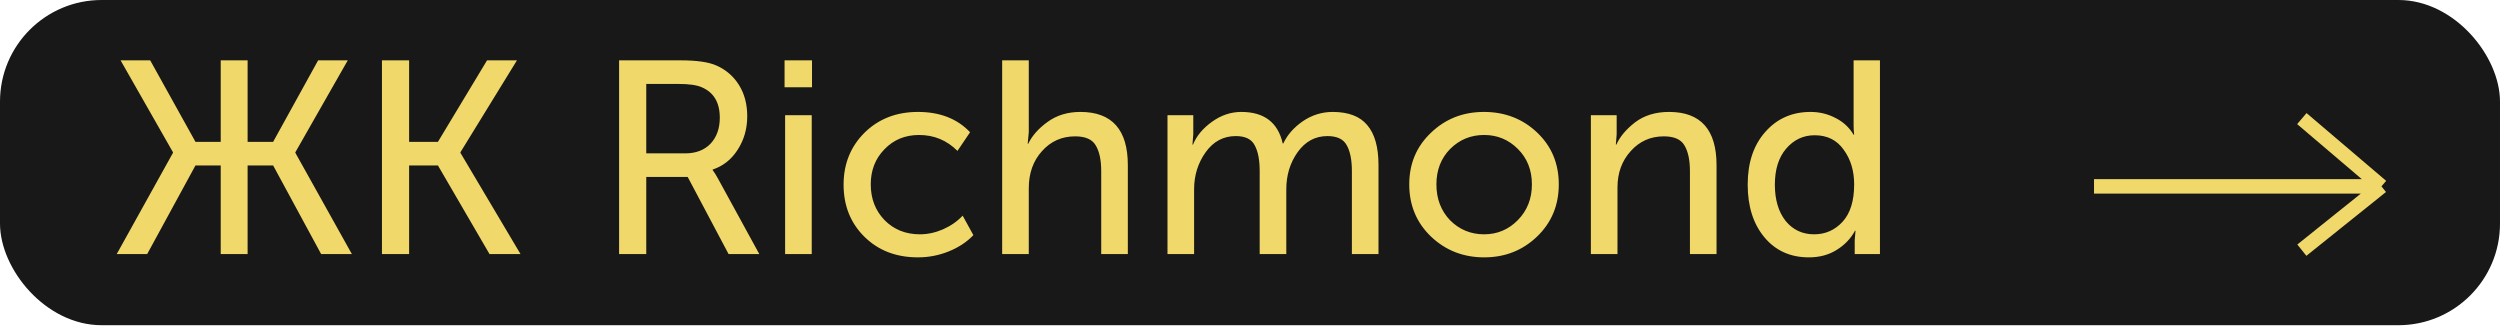
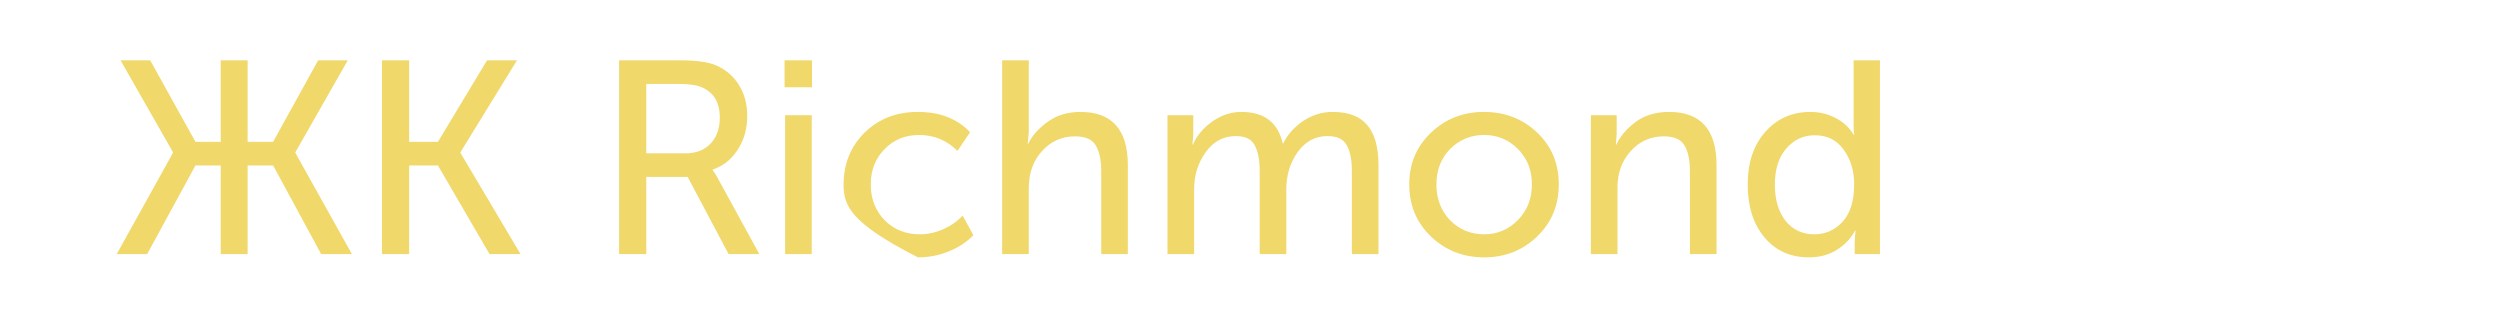
<svg xmlns="http://www.w3.org/2000/svg" width="246" height="33" viewBox="0 0 246 33" fill="none">
-   <rect width="246" height="32" rx="10" fill="#181818" />
-   <path d="M11.486 25L17.021 15.037V14.983L11.864 5.938H14.78L19.235 13.957H21.719V5.938H24.365V13.957H26.876L31.304 5.938H34.22L29.063 14.983V15.037L34.625 25H31.601L26.876 16.279H24.365V25H21.719V16.279H19.235L14.483 25H11.486ZM37.584 25V5.938H40.257V13.957H43.092L47.925 5.938H50.868L45.306 14.983V15.037L51.219 25H48.168L43.092 16.279H40.257V25H37.584ZM60.919 25V5.938H66.967C68.569 5.938 69.748 6.109 70.504 6.451C71.44 6.865 72.178 7.504 72.718 8.368C73.258 9.232 73.528 10.258 73.528 11.446C73.528 12.67 73.213 13.768 72.583 14.74C71.971 15.694 71.152 16.342 70.126 16.684V16.738C70.27 16.918 70.45 17.206 70.666 17.602L74.716 25H71.692L67.669 17.413H63.592V25H60.919ZM63.592 15.091H67.426C68.47 15.091 69.298 14.776 69.91 14.146C70.522 13.498 70.828 12.643 70.828 11.581C70.828 10.087 70.234 9.088 69.046 8.584C68.56 8.368 67.795 8.26 66.751 8.26H63.592V15.091ZM77.201 8.584V5.938H79.901V8.584H77.201ZM77.255 25V11.338H79.874V25H77.255ZM83.009 18.169C83.009 16.135 83.693 14.434 85.061 13.066C86.447 11.698 88.202 11.014 90.326 11.014C92.486 11.014 94.196 11.68 95.456 13.012L94.214 14.848C93.17 13.804 91.91 13.282 90.434 13.282C89.066 13.282 87.932 13.75 87.032 14.686C86.132 15.604 85.682 16.756 85.682 18.142C85.682 19.546 86.132 20.716 87.032 21.652C87.95 22.588 89.111 23.056 90.515 23.056C91.271 23.056 92.027 22.894 92.783 22.57C93.557 22.228 94.205 21.778 94.727 21.22L95.78 23.137C95.15 23.803 94.349 24.334 93.377 24.73C92.405 25.126 91.388 25.324 90.326 25.324C88.184 25.324 86.429 24.649 85.061 23.299C83.693 21.949 83.009 20.239 83.009 18.169ZM98.613 25V5.938H101.232V13.012L101.124 14.146H101.178C101.556 13.354 102.195 12.634 103.095 11.986C103.995 11.338 105.066 11.014 106.308 11.014C109.422 11.014 110.979 12.76 110.979 16.252V25H108.36V16.846C108.36 15.748 108.18 14.902 107.82 14.308C107.478 13.714 106.803 13.417 105.795 13.417C104.481 13.417 103.392 13.903 102.528 14.875C101.664 15.829 101.232 17.044 101.232 18.52V25H98.613ZM114.881 25V11.338H117.419V13.201L117.338 14.227H117.392C117.734 13.381 118.355 12.634 119.255 11.986C120.155 11.338 121.118 11.014 122.144 11.014C124.394 11.014 125.753 12.049 126.221 14.119H126.275C126.671 13.273 127.31 12.544 128.192 11.932C129.092 11.32 130.073 11.014 131.135 11.014C132.683 11.014 133.817 11.446 134.537 12.31C135.275 13.174 135.644 14.488 135.644 16.252V25H133.025V16.819C133.025 15.721 132.854 14.875 132.512 14.281C132.188 13.687 131.558 13.39 130.622 13.39C129.416 13.39 128.435 13.921 127.679 14.983C126.941 16.027 126.572 17.242 126.572 18.628V25H123.953V16.819C123.953 15.739 123.791 14.902 123.467 14.308C123.161 13.696 122.54 13.39 121.604 13.39C120.38 13.39 119.39 13.921 118.634 14.983C117.878 16.045 117.5 17.26 117.5 18.628V25H114.881ZM138.67 18.142C138.67 16.108 139.381 14.416 140.803 13.066C142.225 11.698 143.962 11.014 146.014 11.014C148.084 11.014 149.83 11.689 151.252 13.039C152.674 14.389 153.385 16.09 153.385 18.142C153.385 20.194 152.674 21.904 151.252 23.272C149.83 24.64 148.093 25.324 146.041 25.324C143.989 25.324 142.243 24.64 140.803 23.272C139.381 21.904 138.67 20.194 138.67 18.142ZM141.343 18.142C141.343 19.564 141.793 20.743 142.693 21.679C143.611 22.597 144.727 23.056 146.041 23.056C147.337 23.056 148.444 22.588 149.362 21.652C150.28 20.716 150.739 19.546 150.739 18.142C150.739 16.738 150.28 15.577 149.362 14.659C148.444 13.741 147.337 13.282 146.041 13.282C144.727 13.282 143.611 13.741 142.693 14.659C141.793 15.577 141.343 16.738 141.343 18.142ZM156.542 25V11.338H159.08V13.201L158.999 14.227H159.053C159.395 13.453 160.007 12.724 160.889 12.04C161.789 11.356 162.905 11.014 164.237 11.014C167.351 11.014 168.908 12.76 168.908 16.252V25H166.289V16.846C166.289 15.748 166.109 14.902 165.749 14.308C165.407 13.714 164.732 13.417 163.724 13.417C162.41 13.417 161.321 13.903 160.457 14.875C159.593 15.829 159.161 17.017 159.161 18.439V25H156.542ZM171.973 18.169C171.973 16.009 172.549 14.281 173.701 12.985C174.853 11.671 176.338 11.014 178.156 11.014C179.038 11.014 179.857 11.212 180.613 11.608C181.369 11.986 181.963 12.535 182.395 13.255H182.449C182.413 12.985 182.395 12.679 182.395 12.337V5.938H184.987V25H182.503V23.623L182.584 22.705H182.53C182.116 23.479 181.513 24.109 180.721 24.595C179.947 25.081 179.038 25.324 177.994 25.324C176.176 25.324 174.718 24.667 173.62 23.353C172.522 22.039 171.973 20.311 171.973 18.169ZM174.646 18.169C174.646 19.645 174.997 20.833 175.699 21.733C176.419 22.615 177.355 23.056 178.507 23.056C179.623 23.056 180.559 22.642 181.315 21.814C182.071 20.986 182.449 19.762 182.449 18.142C182.449 16.81 182.107 15.676 181.423 14.74C180.757 13.786 179.803 13.309 178.561 13.309C177.445 13.309 176.509 13.75 175.753 14.632C175.015 15.496 174.646 16.675 174.646 18.169Z" fill="#F0D86A" />
-   <path d="M206.051 18.337L234.335 18.337M234.335 18.337L226.502 24.616M234.335 18.337L226.502 11.67" stroke="#F0D86A" stroke-width="1.426" />
+   <path d="M11.486 25L17.021 15.037V14.983L11.864 5.938H14.78L19.235 13.957H21.719V5.938H24.365V13.957H26.876L31.304 5.938H34.22L29.063 14.983V15.037L34.625 25H31.601L26.876 16.279H24.365V25H21.719V16.279H19.235L14.483 25H11.486ZM37.584 25V5.938H40.257V13.957H43.092L47.925 5.938H50.868L45.306 14.983V15.037L51.219 25H48.168L43.092 16.279H40.257V25H37.584ZM60.919 25V5.938H66.967C68.569 5.938 69.748 6.109 70.504 6.451C71.44 6.865 72.178 7.504 72.718 8.368C73.258 9.232 73.528 10.258 73.528 11.446C73.528 12.67 73.213 13.768 72.583 14.74C71.971 15.694 71.152 16.342 70.126 16.684V16.738C70.27 16.918 70.45 17.206 70.666 17.602L74.716 25H71.692L67.669 17.413H63.592V25H60.919ZM63.592 15.091H67.426C68.47 15.091 69.298 14.776 69.91 14.146C70.522 13.498 70.828 12.643 70.828 11.581C70.828 10.087 70.234 9.088 69.046 8.584C68.56 8.368 67.795 8.26 66.751 8.26H63.592V15.091ZM77.201 8.584V5.938H79.901V8.584H77.201ZM77.255 25V11.338H79.874V25H77.255ZM83.009 18.169C83.009 16.135 83.693 14.434 85.061 13.066C86.447 11.698 88.202 11.014 90.326 11.014C92.486 11.014 94.196 11.68 95.456 13.012L94.214 14.848C93.17 13.804 91.91 13.282 90.434 13.282C89.066 13.282 87.932 13.75 87.032 14.686C86.132 15.604 85.682 16.756 85.682 18.142C85.682 19.546 86.132 20.716 87.032 21.652C87.95 22.588 89.111 23.056 90.515 23.056C91.271 23.056 92.027 22.894 92.783 22.57C93.557 22.228 94.205 21.778 94.727 21.22L95.78 23.137C95.15 23.803 94.349 24.334 93.377 24.73C92.405 25.126 91.388 25.324 90.326 25.324C83.693 21.949 83.009 20.239 83.009 18.169ZM98.613 25V5.938H101.232V13.012L101.124 14.146H101.178C101.556 13.354 102.195 12.634 103.095 11.986C103.995 11.338 105.066 11.014 106.308 11.014C109.422 11.014 110.979 12.76 110.979 16.252V25H108.36V16.846C108.36 15.748 108.18 14.902 107.82 14.308C107.478 13.714 106.803 13.417 105.795 13.417C104.481 13.417 103.392 13.903 102.528 14.875C101.664 15.829 101.232 17.044 101.232 18.52V25H98.613ZM114.881 25V11.338H117.419V13.201L117.338 14.227H117.392C117.734 13.381 118.355 12.634 119.255 11.986C120.155 11.338 121.118 11.014 122.144 11.014C124.394 11.014 125.753 12.049 126.221 14.119H126.275C126.671 13.273 127.31 12.544 128.192 11.932C129.092 11.32 130.073 11.014 131.135 11.014C132.683 11.014 133.817 11.446 134.537 12.31C135.275 13.174 135.644 14.488 135.644 16.252V25H133.025V16.819C133.025 15.721 132.854 14.875 132.512 14.281C132.188 13.687 131.558 13.39 130.622 13.39C129.416 13.39 128.435 13.921 127.679 14.983C126.941 16.027 126.572 17.242 126.572 18.628V25H123.953V16.819C123.953 15.739 123.791 14.902 123.467 14.308C123.161 13.696 122.54 13.39 121.604 13.39C120.38 13.39 119.39 13.921 118.634 14.983C117.878 16.045 117.5 17.26 117.5 18.628V25H114.881ZM138.67 18.142C138.67 16.108 139.381 14.416 140.803 13.066C142.225 11.698 143.962 11.014 146.014 11.014C148.084 11.014 149.83 11.689 151.252 13.039C152.674 14.389 153.385 16.09 153.385 18.142C153.385 20.194 152.674 21.904 151.252 23.272C149.83 24.64 148.093 25.324 146.041 25.324C143.989 25.324 142.243 24.64 140.803 23.272C139.381 21.904 138.67 20.194 138.67 18.142ZM141.343 18.142C141.343 19.564 141.793 20.743 142.693 21.679C143.611 22.597 144.727 23.056 146.041 23.056C147.337 23.056 148.444 22.588 149.362 21.652C150.28 20.716 150.739 19.546 150.739 18.142C150.739 16.738 150.28 15.577 149.362 14.659C148.444 13.741 147.337 13.282 146.041 13.282C144.727 13.282 143.611 13.741 142.693 14.659C141.793 15.577 141.343 16.738 141.343 18.142ZM156.542 25V11.338H159.08V13.201L158.999 14.227H159.053C159.395 13.453 160.007 12.724 160.889 12.04C161.789 11.356 162.905 11.014 164.237 11.014C167.351 11.014 168.908 12.76 168.908 16.252V25H166.289V16.846C166.289 15.748 166.109 14.902 165.749 14.308C165.407 13.714 164.732 13.417 163.724 13.417C162.41 13.417 161.321 13.903 160.457 14.875C159.593 15.829 159.161 17.017 159.161 18.439V25H156.542ZM171.973 18.169C171.973 16.009 172.549 14.281 173.701 12.985C174.853 11.671 176.338 11.014 178.156 11.014C179.038 11.014 179.857 11.212 180.613 11.608C181.369 11.986 181.963 12.535 182.395 13.255H182.449C182.413 12.985 182.395 12.679 182.395 12.337V5.938H184.987V25H182.503V23.623L182.584 22.705H182.53C182.116 23.479 181.513 24.109 180.721 24.595C179.947 25.081 179.038 25.324 177.994 25.324C176.176 25.324 174.718 24.667 173.62 23.353C172.522 22.039 171.973 20.311 171.973 18.169ZM174.646 18.169C174.646 19.645 174.997 20.833 175.699 21.733C176.419 22.615 177.355 23.056 178.507 23.056C179.623 23.056 180.559 22.642 181.315 21.814C182.071 20.986 182.449 19.762 182.449 18.142C182.449 16.81 182.107 15.676 181.423 14.74C180.757 13.786 179.803 13.309 178.561 13.309C177.445 13.309 176.509 13.75 175.753 14.632C175.015 15.496 174.646 16.675 174.646 18.169Z" fill="#F0D86A" />
</svg>